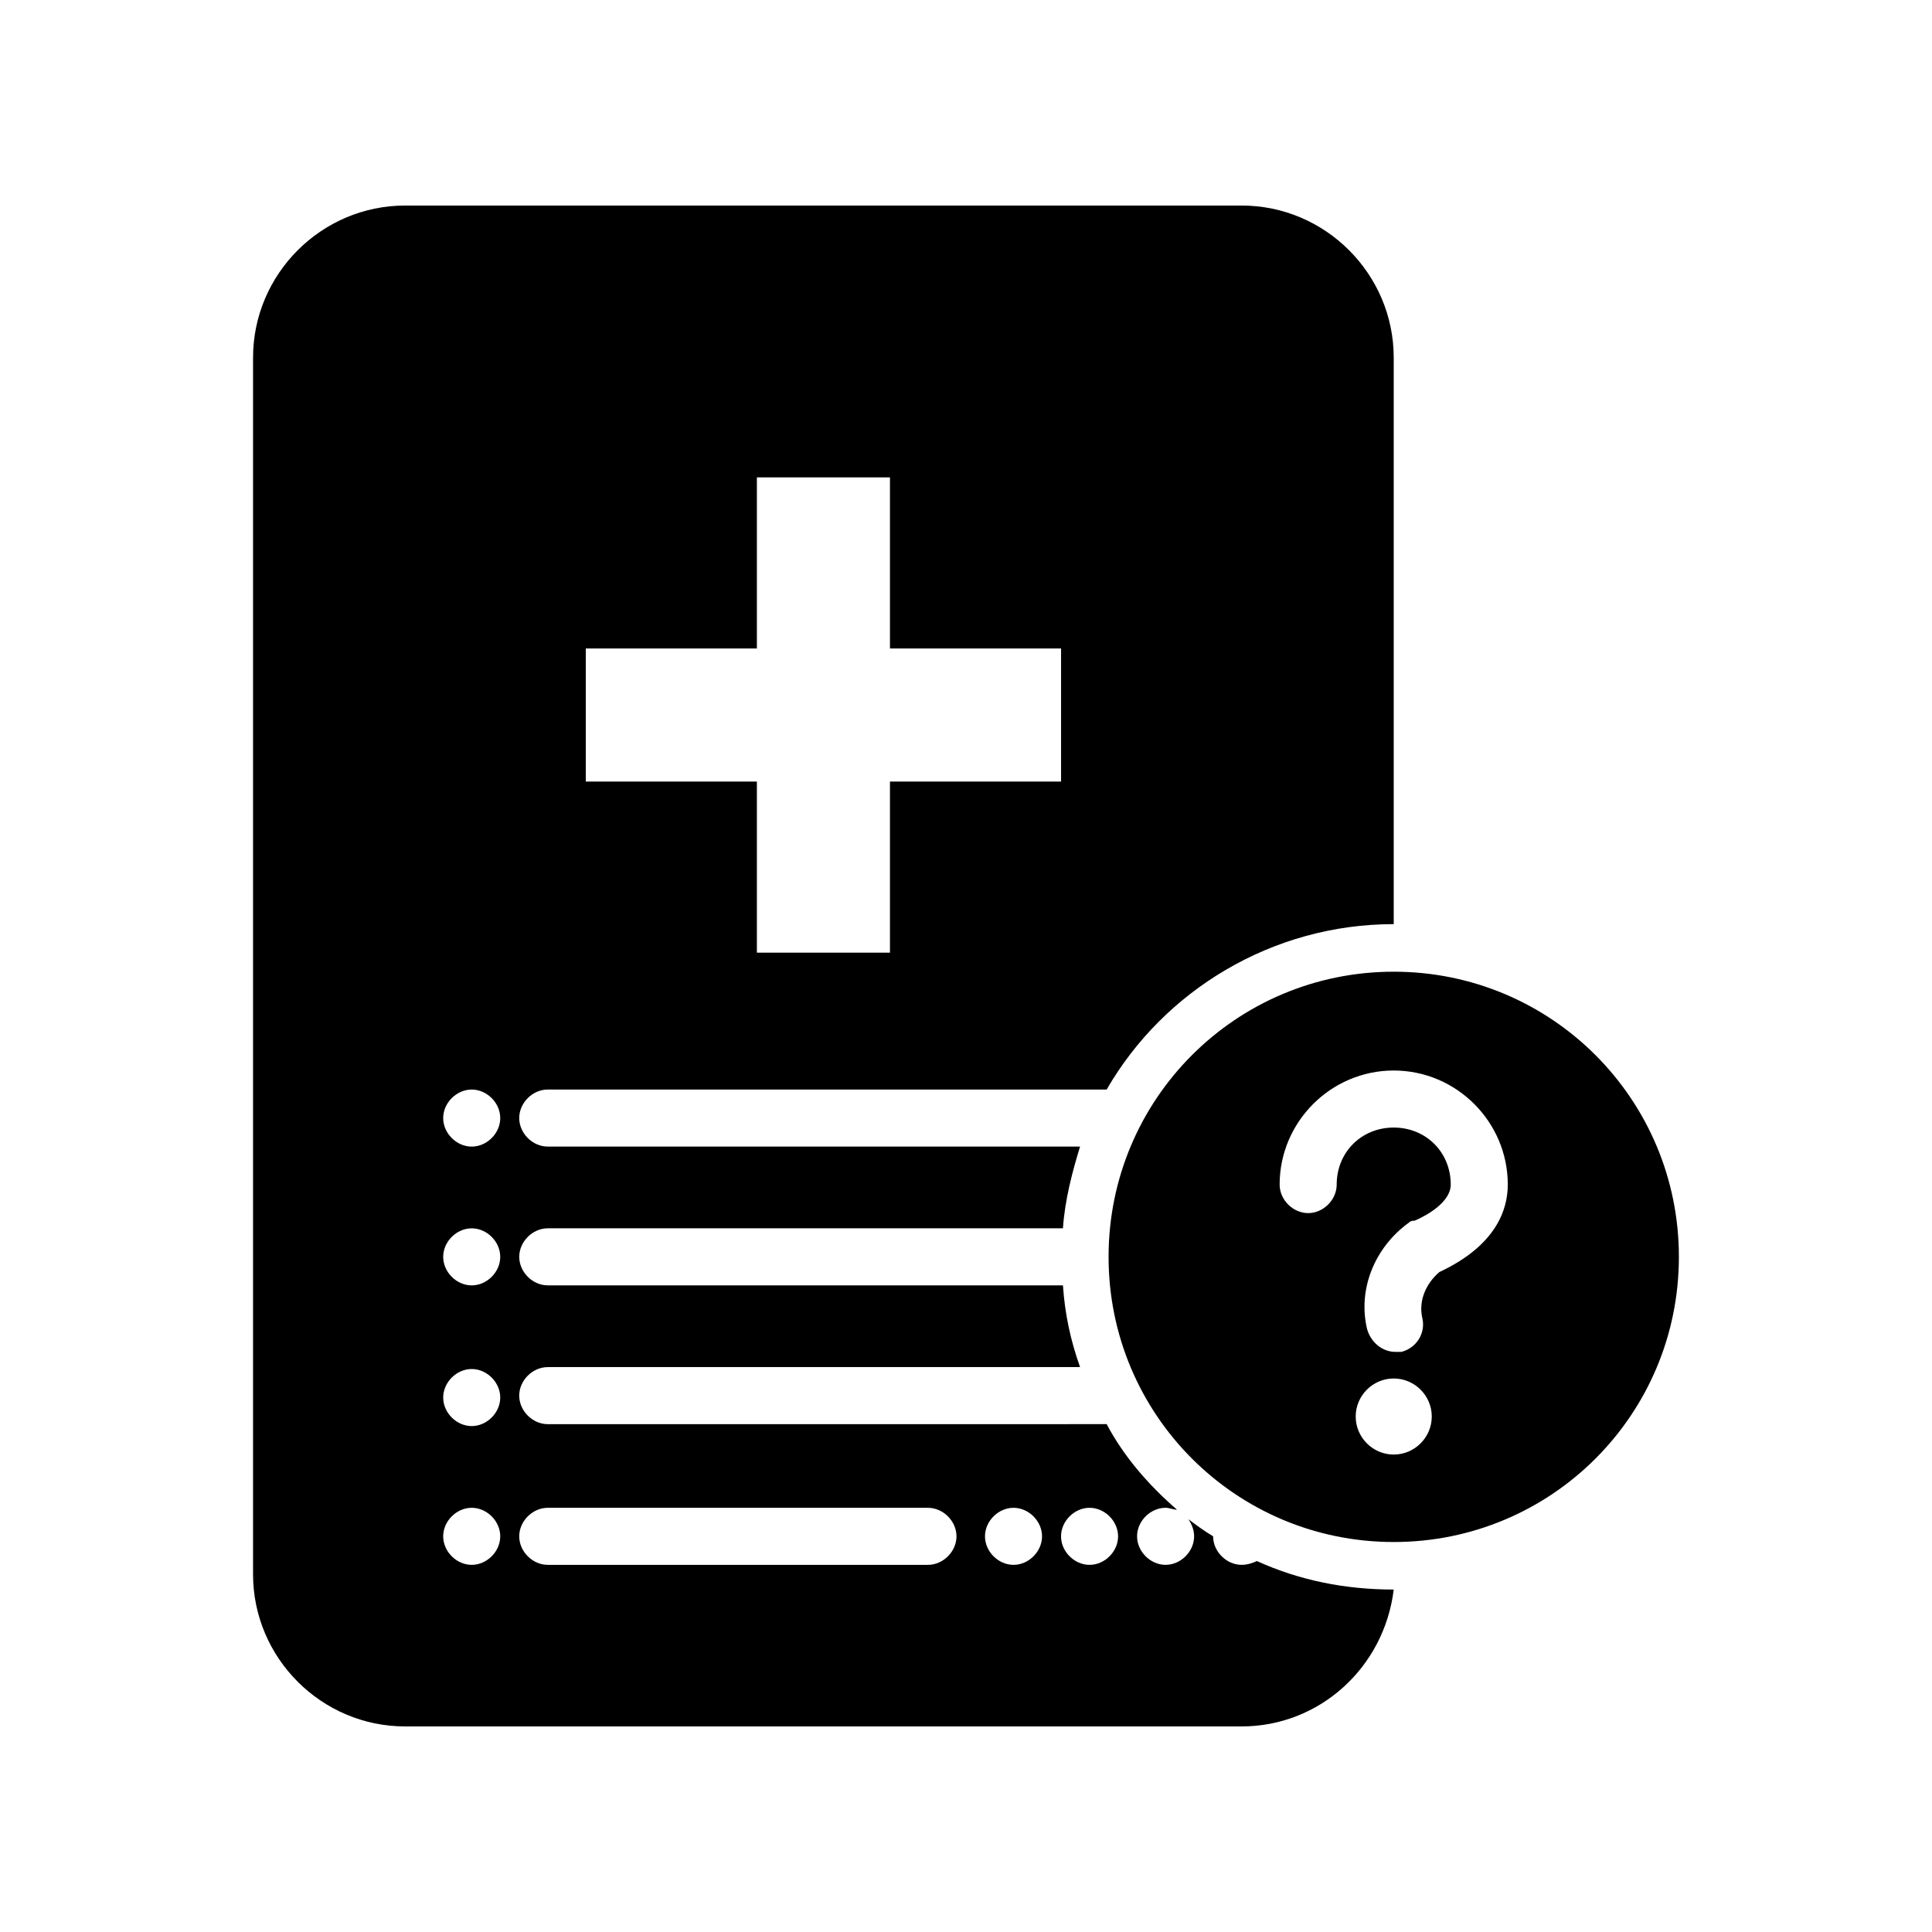
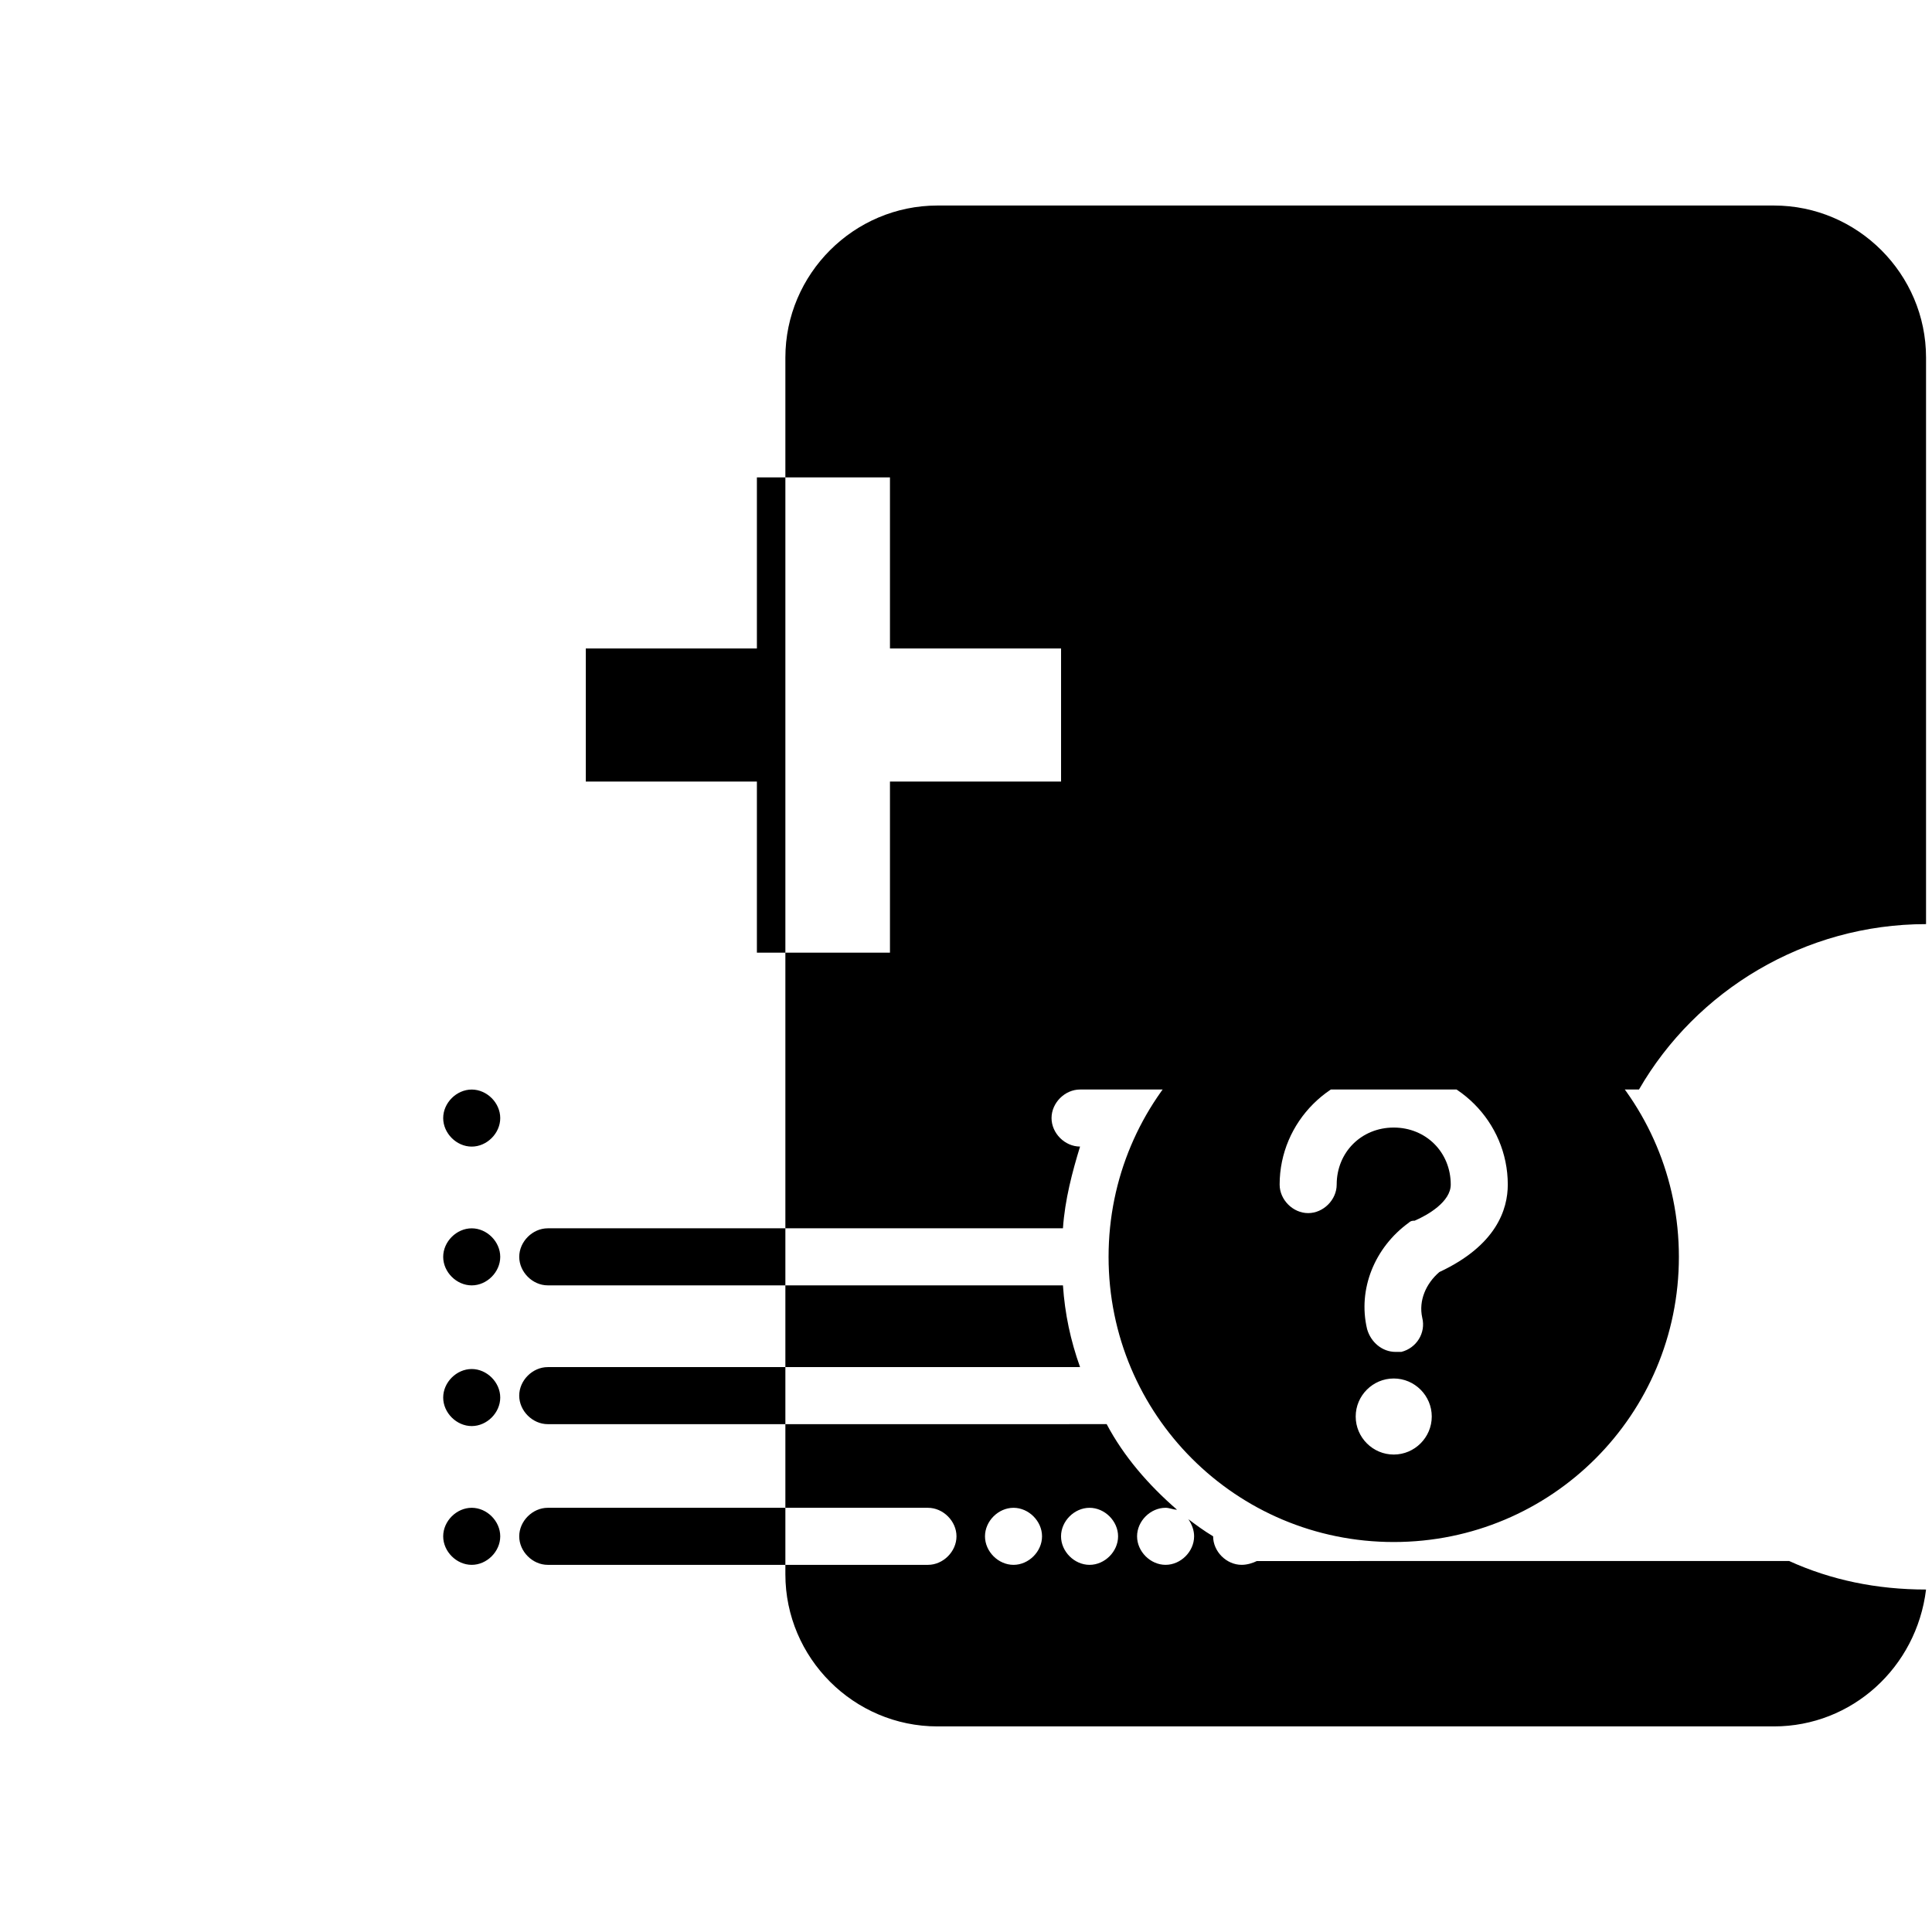
<svg xmlns="http://www.w3.org/2000/svg" fill="#000000" width="800px" height="800px" version="1.1" viewBox="144 144 512 512">
-   <path d="m477.08 557.69c-1.008 0.504-2.519 1.008-4.031 1.008-4.031 0-7.559-3.527-7.559-7.559-2.519-1.512-4.535-3.023-6.551-4.535 1.008 1.512 1.512 3.023 1.512 4.535 0 4.031-3.527 7.559-7.559 7.559-4.027 0-7.555-3.527-7.555-7.559s3.527-7.559 7.559-7.559c1.008 0 2.016 0.504 3.023 0.504-7.559-6.551-14.105-14.105-18.641-22.672l-148.12 0.004c-4.031 0-7.559-3.527-7.559-7.559s3.527-7.559 7.559-7.559h141.07c-2.519-7.055-4.031-14.105-4.535-21.664h-136.53c-4.031 0-7.559-3.527-7.559-7.559s3.527-7.559 7.559-7.559h136.53c0.504-7.559 2.519-15.113 4.535-21.664l-141.07 0.004c-4.031 0-7.559-3.527-7.559-7.559s3.527-7.559 7.559-7.559h148.12c15.113-26.199 43.832-43.832 76.074-43.832v-150.13c0-22.168-18.137-40.305-40.305-40.305h-221.68c-22.168 0-40.305 18.137-40.305 40.305v322.44c0 22.168 18.137 40.305 40.305 40.305h221.68c20.656 0 37.785-15.617 40.305-36.273-13.098-0.004-25.191-2.519-36.273-7.559zm-177.84-241.83h45.344v-45.344h35.266v45.344h45.344v35.266h-45.344v45.344h-35.266v-45.344h-45.344zm-30.23 242.84c-4.031 0-7.559-3.527-7.559-7.559s3.527-7.559 7.559-7.559 7.559 3.527 7.559 7.559-3.527 7.559-7.559 7.559zm0-36.777c-4.031 0-7.559-3.527-7.559-7.559s3.527-7.559 7.559-7.559 7.559 3.527 7.559 7.559-3.527 7.559-7.559 7.559zm0-37.285c-4.031 0-7.559-3.527-7.559-7.559s3.527-7.559 7.559-7.559 7.559 3.527 7.559 7.559c0 4.035-3.527 7.559-7.559 7.559zm0-36.777c-4.031 0-7.559-3.527-7.559-7.559s3.527-7.559 7.559-7.559 7.559 3.527 7.559 7.559-3.527 7.559-7.559 7.559zm120.91 110.84h-100.76c-4.031 0-7.559-3.527-7.559-7.559s3.527-7.559 7.559-7.559h100.76c4.031 0 7.559 3.527 7.559 7.559s-3.527 7.559-7.559 7.559zm22.672 0c-4.031 0-7.559-3.527-7.559-7.559s3.527-7.559 7.559-7.559c4.031 0.004 7.559 3.527 7.559 7.559s-3.527 7.559-7.559 7.559zm20.152 0c-4.031 0-7.559-3.527-7.559-7.559s3.527-7.559 7.559-7.559c4.031 0.004 7.559 3.527 7.559 7.559s-3.527 7.559-7.559 7.559zm80.609-157.19c-41.816 0-75.57 33.754-75.57 75.57 0 41.816 33.754 75.57 75.57 75.57 41.816 0 75.57-33.754 75.57-75.57 0-41.816-33.754-75.57-75.57-75.57zm0 127.96c-5.543 0-10.078-4.535-10.078-10.078 0-5.543 4.535-10.078 10.078-10.078s10.078 4.535 10.078 10.078c0 5.543-4.535 10.078-10.078 10.078zm12.09-48.363c-3.527 3.023-5.543 7.559-4.535 12.09 1.008 4.031-1.512 8.062-5.543 9.07h-1.512c-3.527 0-6.551-2.519-7.559-6.047-2.519-10.578 2.016-21.664 11.082-28.215 0.504-0.504 1.008-0.504 1.512-0.504 3.527-1.512 9.574-5.039 9.574-9.574 0-8.566-6.551-15.113-15.113-15.113-8.566 0-15.113 6.551-15.113 15.113 0 4.031-3.527 7.559-7.559 7.559s-7.559-3.527-7.559-7.559c0-16.625 13.602-30.23 30.23-30.23 16.625 0 30.23 13.602 30.23 30.23 0.004 6.551-3.019 16.125-18.137 23.18z" />
+   <path d="m477.08 557.69c-1.008 0.504-2.519 1.008-4.031 1.008-4.031 0-7.559-3.527-7.559-7.559-2.519-1.512-4.535-3.023-6.551-4.535 1.008 1.512 1.512 3.023 1.512 4.535 0 4.031-3.527 7.559-7.559 7.559-4.027 0-7.555-3.527-7.555-7.559s3.527-7.559 7.559-7.559c1.008 0 2.016 0.504 3.023 0.504-7.559-6.551-14.105-14.105-18.641-22.672l-148.12 0.004c-4.031 0-7.559-3.527-7.559-7.559s3.527-7.559 7.559-7.559h141.07c-2.519-7.055-4.031-14.105-4.535-21.664h-136.53c-4.031 0-7.559-3.527-7.559-7.559s3.527-7.559 7.559-7.559h136.53c0.504-7.559 2.519-15.113 4.535-21.664c-4.031 0-7.559-3.527-7.559-7.559s3.527-7.559 7.559-7.559h148.12c15.113-26.199 43.832-43.832 76.074-43.832v-150.13c0-22.168-18.137-40.305-40.305-40.305h-221.68c-22.168 0-40.305 18.137-40.305 40.305v322.44c0 22.168 18.137 40.305 40.305 40.305h221.68c20.656 0 37.785-15.617 40.305-36.273-13.098-0.004-25.191-2.519-36.273-7.559zm-177.84-241.83h45.344v-45.344h35.266v45.344h45.344v35.266h-45.344v45.344h-35.266v-45.344h-45.344zm-30.23 242.84c-4.031 0-7.559-3.527-7.559-7.559s3.527-7.559 7.559-7.559 7.559 3.527 7.559 7.559-3.527 7.559-7.559 7.559zm0-36.777c-4.031 0-7.559-3.527-7.559-7.559s3.527-7.559 7.559-7.559 7.559 3.527 7.559 7.559-3.527 7.559-7.559 7.559zm0-37.285c-4.031 0-7.559-3.527-7.559-7.559s3.527-7.559 7.559-7.559 7.559 3.527 7.559 7.559c0 4.035-3.527 7.559-7.559 7.559zm0-36.777c-4.031 0-7.559-3.527-7.559-7.559s3.527-7.559 7.559-7.559 7.559 3.527 7.559 7.559-3.527 7.559-7.559 7.559zm120.91 110.84h-100.76c-4.031 0-7.559-3.527-7.559-7.559s3.527-7.559 7.559-7.559h100.76c4.031 0 7.559 3.527 7.559 7.559s-3.527 7.559-7.559 7.559zm22.672 0c-4.031 0-7.559-3.527-7.559-7.559s3.527-7.559 7.559-7.559c4.031 0.004 7.559 3.527 7.559 7.559s-3.527 7.559-7.559 7.559zm20.152 0c-4.031 0-7.559-3.527-7.559-7.559s3.527-7.559 7.559-7.559c4.031 0.004 7.559 3.527 7.559 7.559s-3.527 7.559-7.559 7.559zm80.609-157.19c-41.816 0-75.57 33.754-75.57 75.57 0 41.816 33.754 75.57 75.57 75.57 41.816 0 75.57-33.754 75.57-75.57 0-41.816-33.754-75.57-75.57-75.57zm0 127.96c-5.543 0-10.078-4.535-10.078-10.078 0-5.543 4.535-10.078 10.078-10.078s10.078 4.535 10.078 10.078c0 5.543-4.535 10.078-10.078 10.078zm12.09-48.363c-3.527 3.023-5.543 7.559-4.535 12.09 1.008 4.031-1.512 8.062-5.543 9.07h-1.512c-3.527 0-6.551-2.519-7.559-6.047-2.519-10.578 2.016-21.664 11.082-28.215 0.504-0.504 1.008-0.504 1.512-0.504 3.527-1.512 9.574-5.039 9.574-9.574 0-8.566-6.551-15.113-15.113-15.113-8.566 0-15.113 6.551-15.113 15.113 0 4.031-3.527 7.559-7.559 7.559s-7.559-3.527-7.559-7.559c0-16.625 13.602-30.23 30.23-30.23 16.625 0 30.23 13.602 30.23 30.23 0.004 6.551-3.019 16.125-18.137 23.18z" />
</svg>